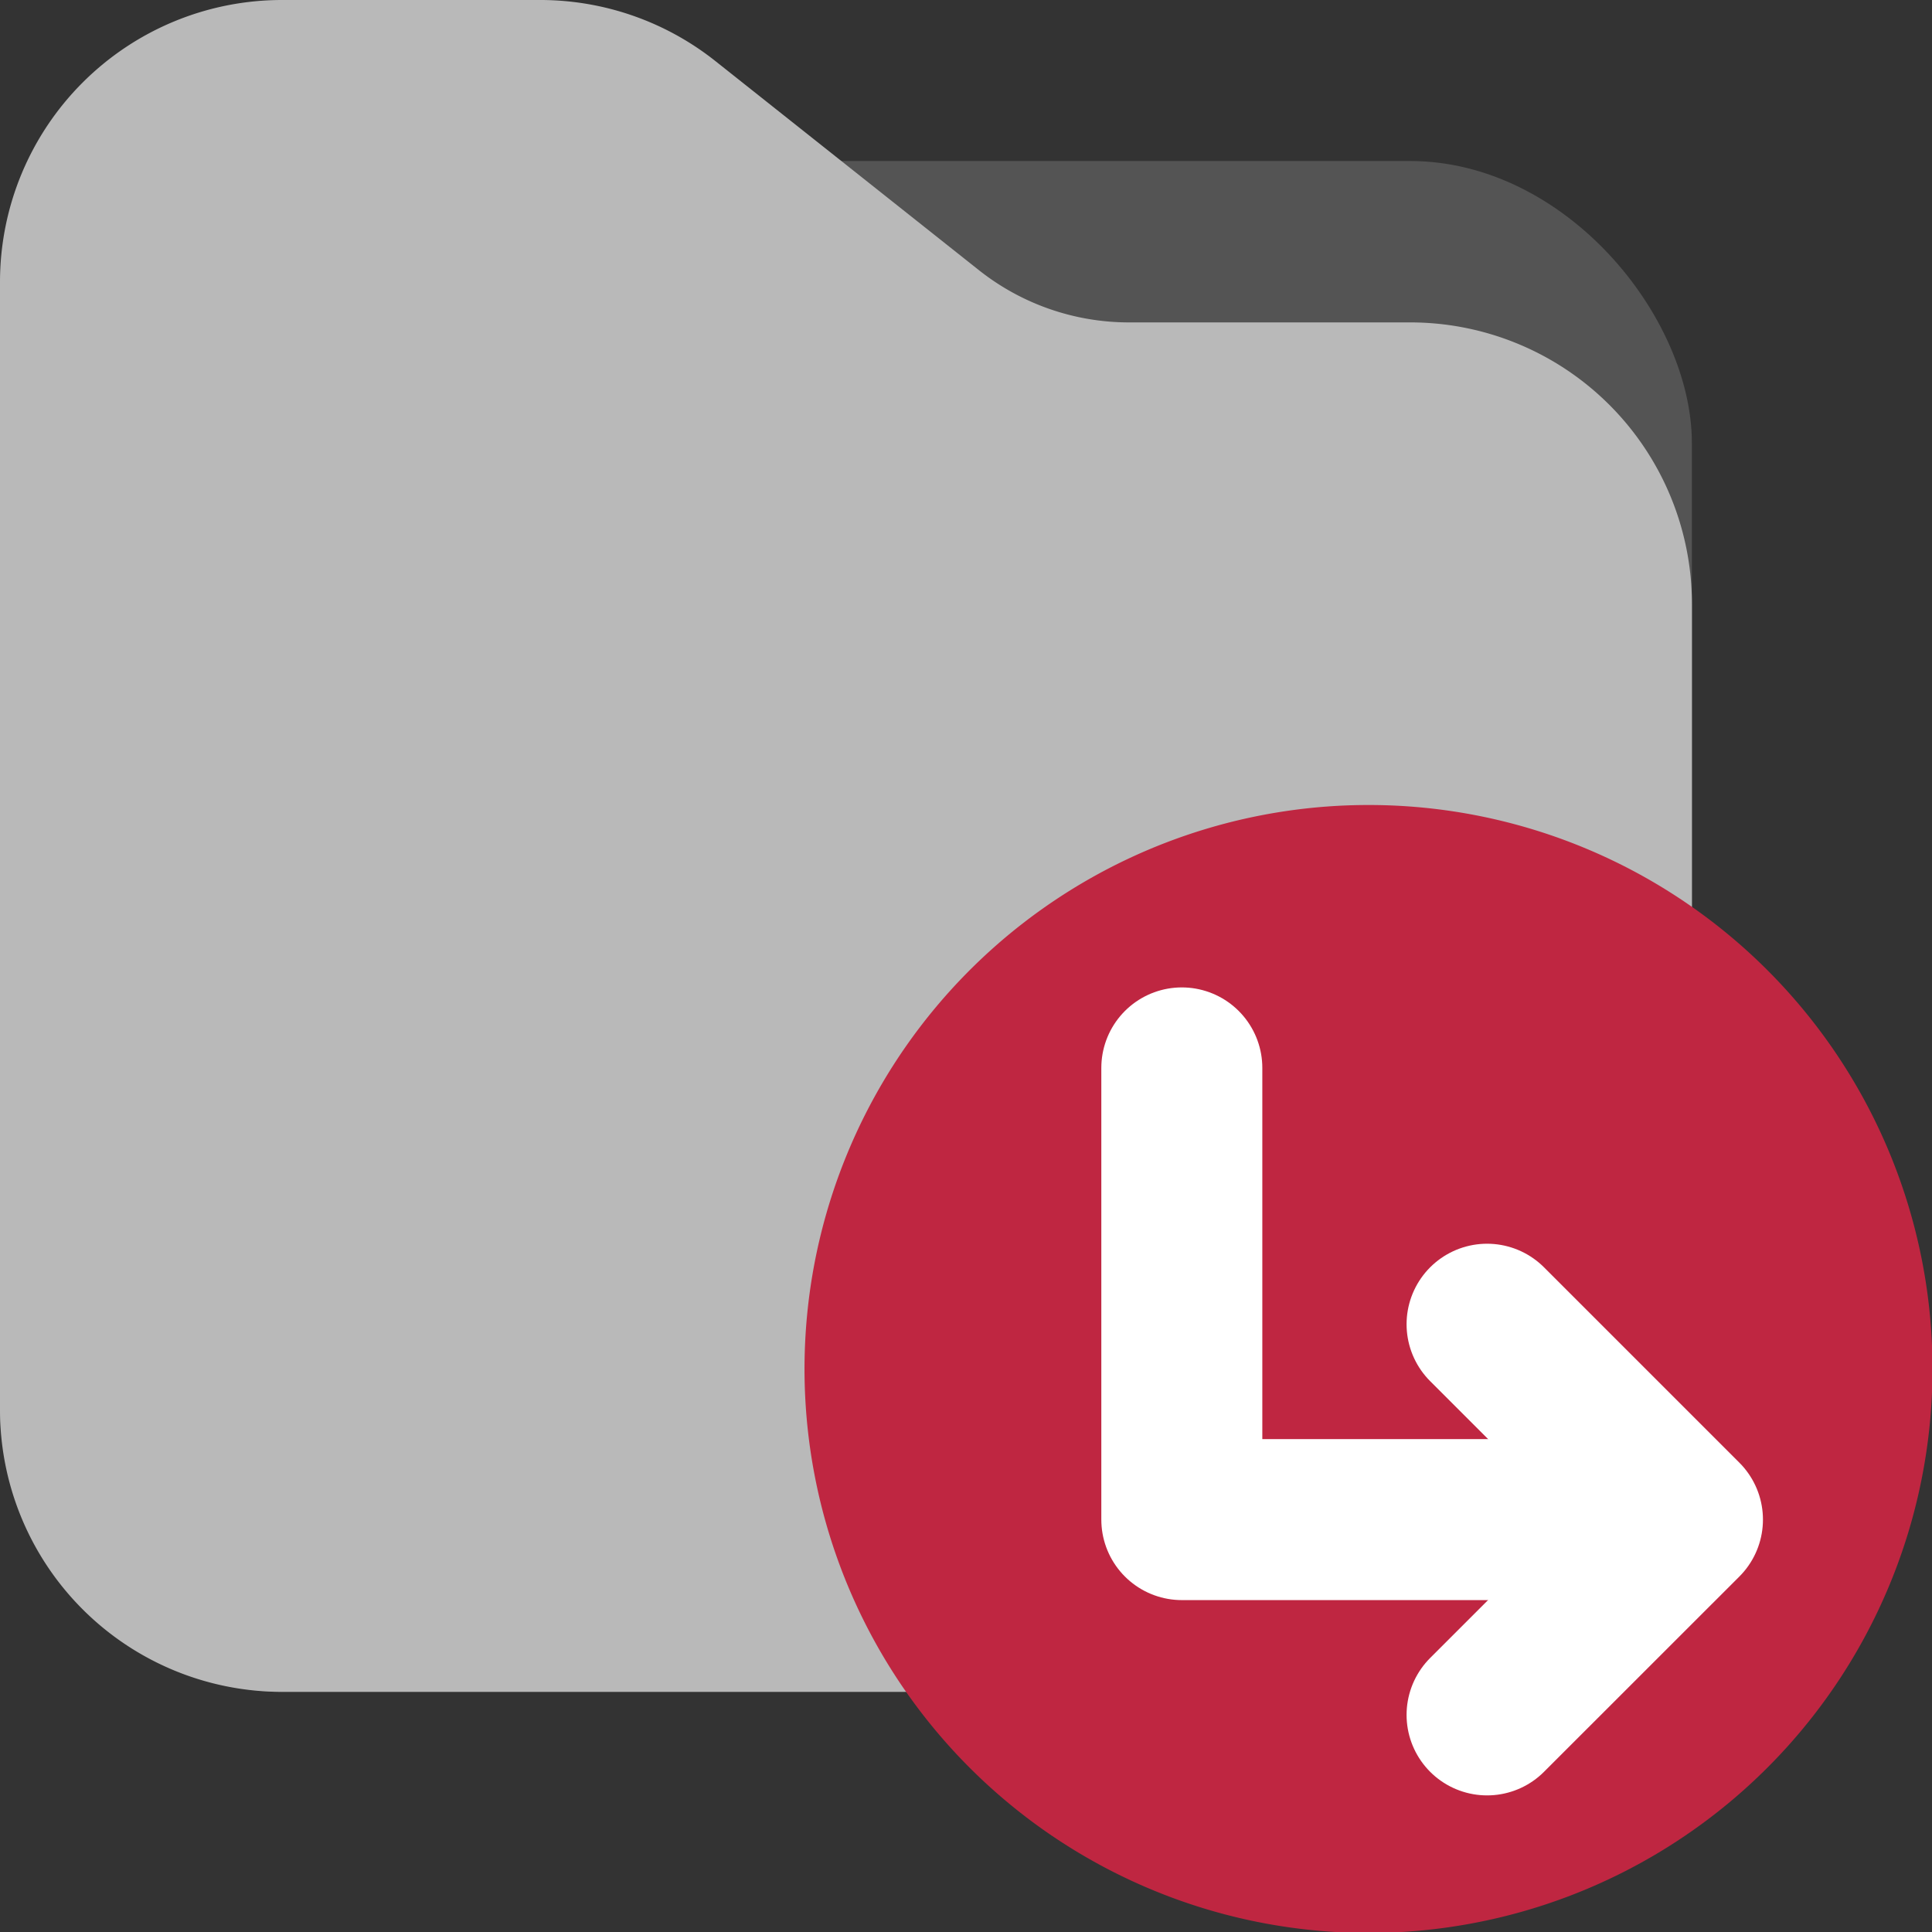
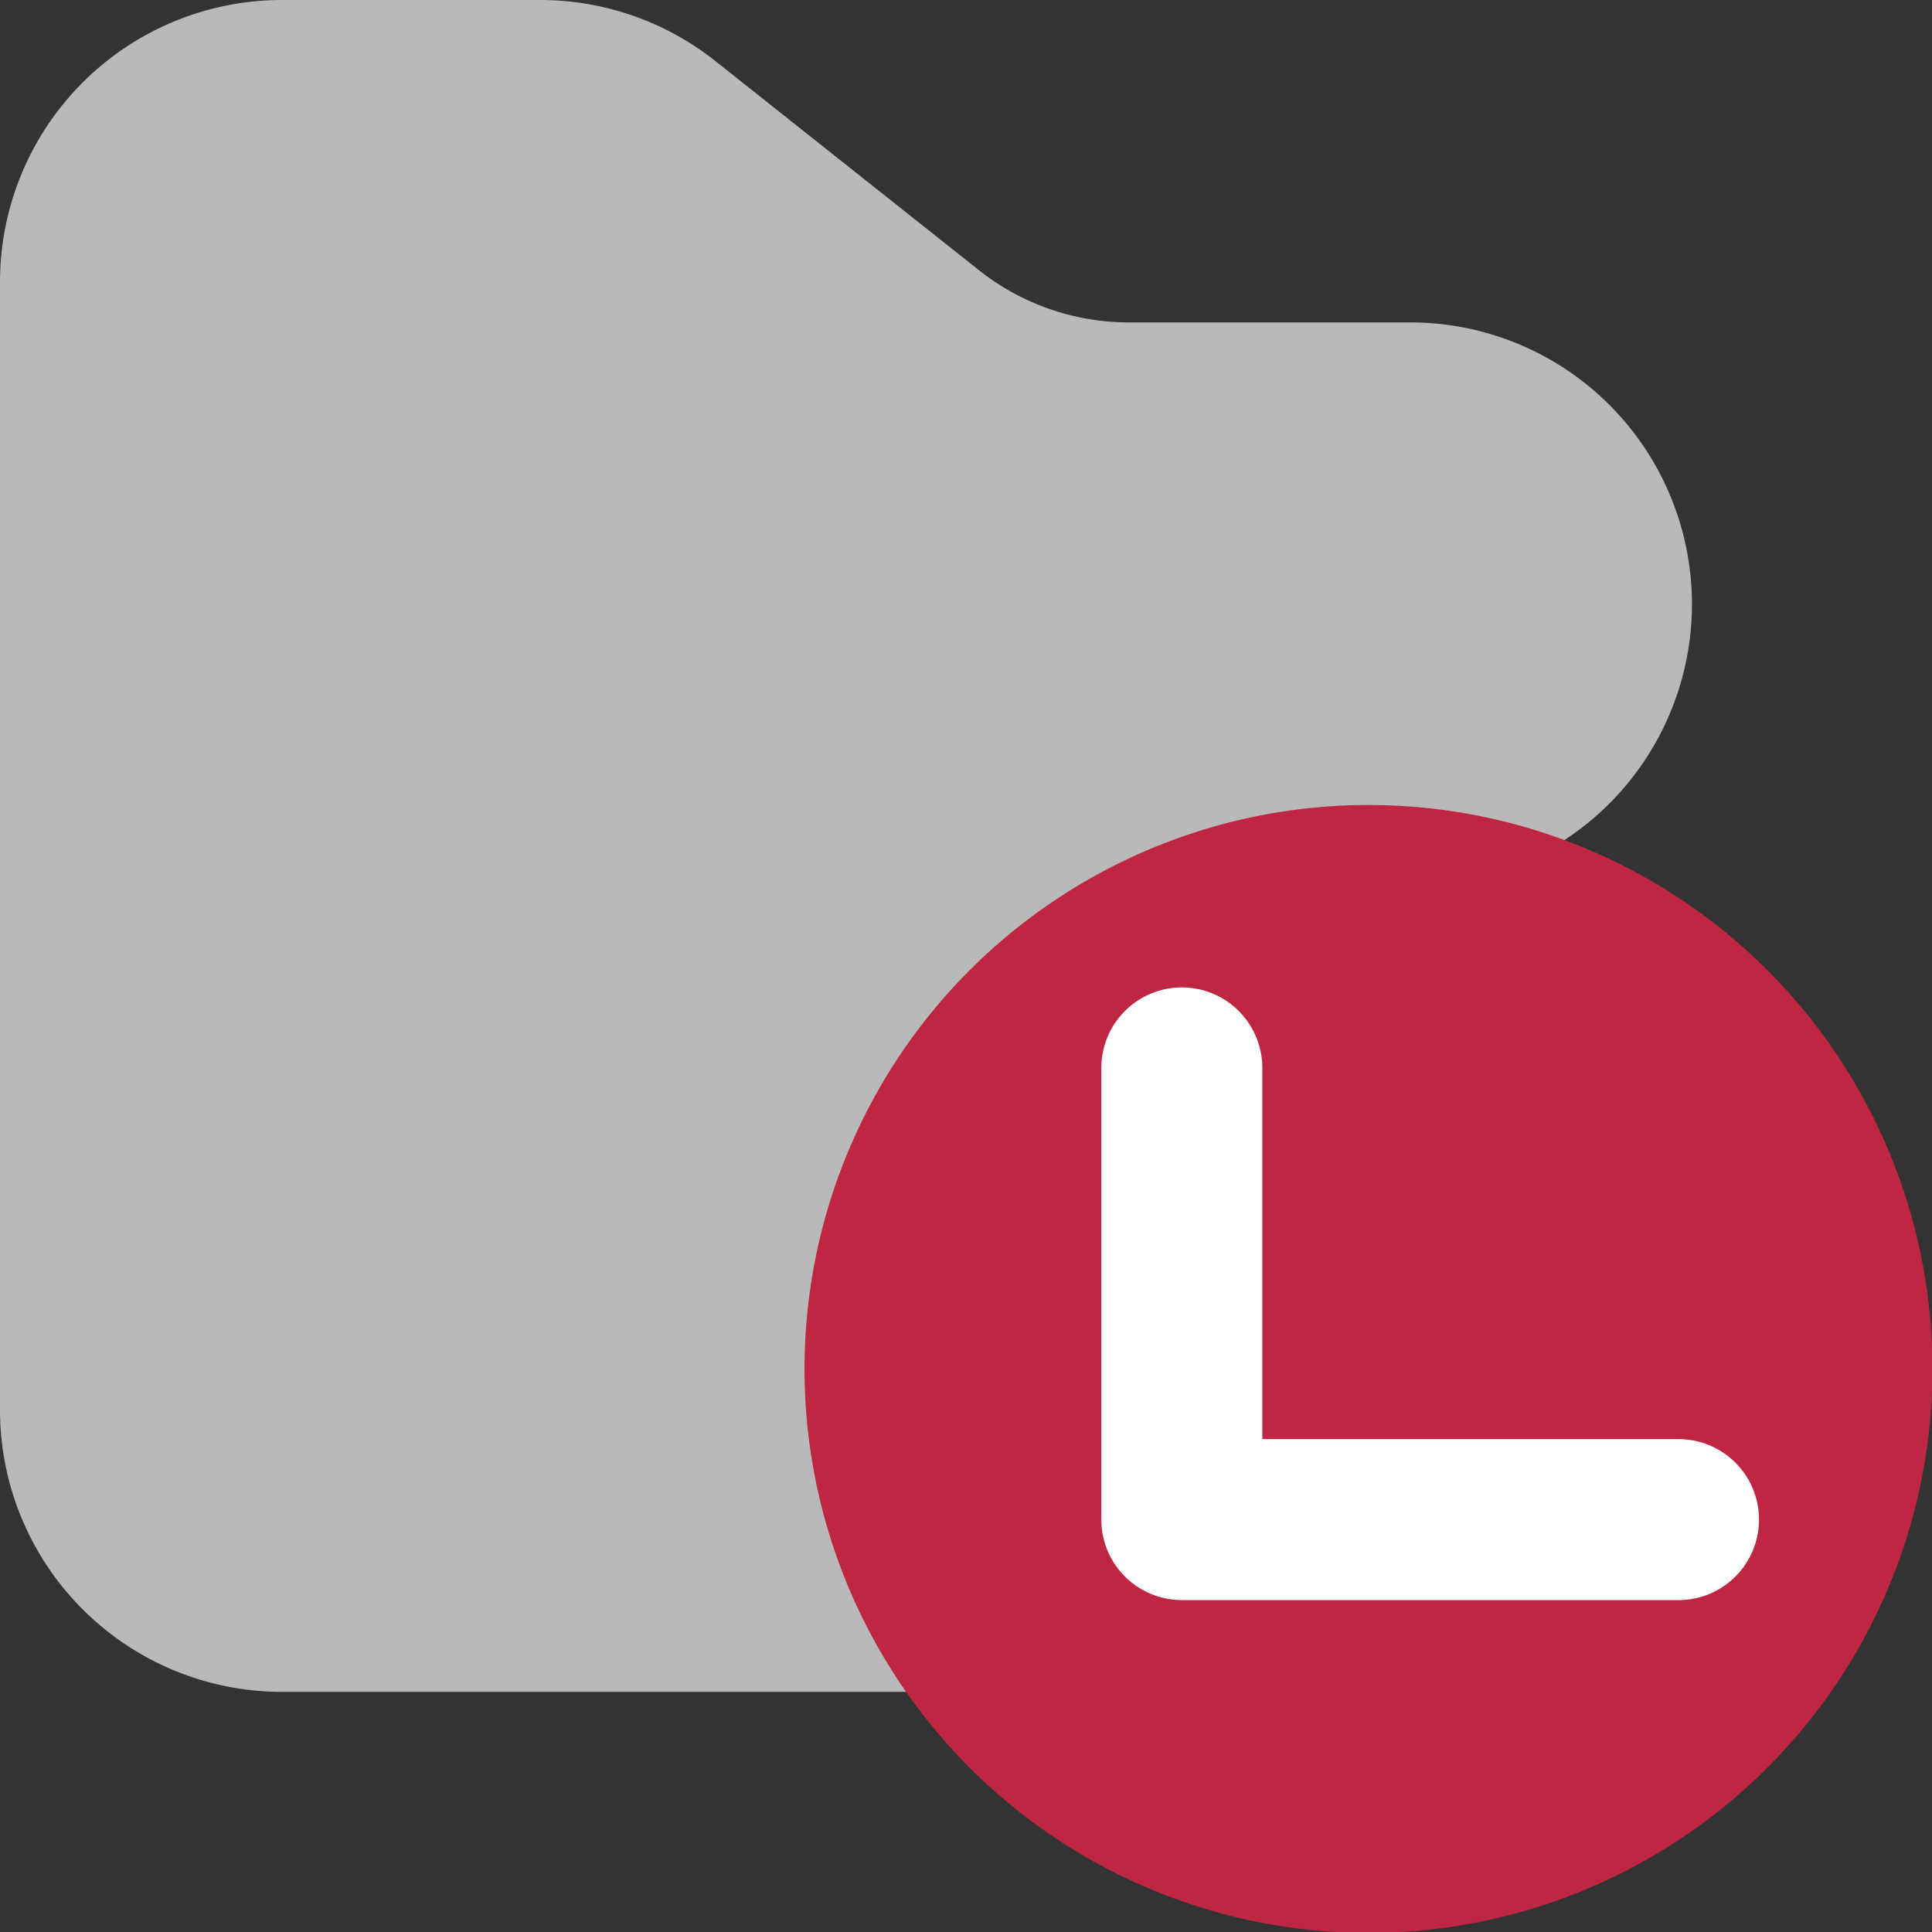
<svg xmlns="http://www.w3.org/2000/svg" xmlns:ns1="http://sodipodi.sourceforge.net/DTD/sodipodi-0.dtd" xmlns:ns2="http://www.inkscape.org/namespaces/inkscape" id="Слой_1" data-name="Слой 1" viewBox="0 0 24 24" version="1.1" ns1:docname="directory_browser.svg" ns2:version="1.0.1 (3bc2e813f5, 2020-09-07)">
  <rect x="0" y="0" width="24" height="24" fill="#333333" stroke="none" />
  <ns1:namedview pagecolor="#ffffff" bordercolor="#666666" borderopacity="1" objecttolerance="10" gridtolerance="10" guidetolerance="10" ns2:pageopacity="0" ns2:pageshadow="2" ns2:window-width="1609" ns2:window-height="1286" id="namedview30" showgrid="true" ns2:zoom="27.961538" ns2:cx="3.3259971" ns2:cy="13" ns2:window-x="0" ns2:window-y="37" ns2:window-maximized="0" ns2:document-rotation="0" ns2:current-layer="Слой_1">
    <ns2:grid type="xygrid" id="grid_kicad" spacingx="0.5" spacingy="0.5" color="#9999ff" opacity="0.13" empspacing="2" />
  </ns1:namedview>
  <defs id="defs116534">
    <style id="style116532">.cls-1{fill:#545454;}.cls-2{fill:#b9b9b9;}.cls-3{fill:#bf2641;}.cls-4{fill:none;stroke:#fff;stroke-linecap:round;stroke-linejoin:round;stroke-width:2px;}</style>
  </defs>
  <title id="title116536">directory_browser</title>
-   <rect class="cls-1" x="0" y="2" width="21.017" height="19.017" rx="3.503" id="rect116538" />
-   <path class="cls-2" d="M 17.514,21.017 H 3.503 A 3.503,3.503 0 0 1 0,17.514 V 3.503 A 3.503,3.503 0 0 1 3.503,0 H 6.71 a 3.5,3.5 0 0 1 2.176,0.758 l 3.273,2.597 a 3,3 0 0 0 1.865,0.65 h 3.494 a 3.5,3.5 0 0 1 3.5,3.5 V 17.514 a 3.503,3.503 0 0 1 -3.503,3.503 z" id="path116540" />
+   <path class="cls-2" d="M 17.514,21.017 H 3.503 A 3.503,3.503 0 0 1 0,17.514 V 3.503 A 3.503,3.503 0 0 1 3.503,0 H 6.71 a 3.5,3.5 0 0 1 2.176,0.758 l 3.273,2.597 a 3,3 0 0 0 1.865,0.65 h 3.494 a 3.5,3.5 0 0 1 3.5,3.5 a 3.503,3.503 0 0 1 -3.503,3.503 z" id="path116540" />
  <path class="cls-3" d="M 24.006,17 A 7.006,7.006 0 1 1 17,10 a 7.003,7.003 0 0 1 7.006,7 z" id="path116542" />
  <polyline class="cls-4" points="21.851 19.877 15.681 19.877 15.681 14.266" id="polyline116544" transform="translate(-1,-1)" />
-   <polyline class="cls-4" points="19.473 17.45 21.9 19.877 19.473 22.303" id="polyline116546" transform="translate(-1,-1)" />
</svg>